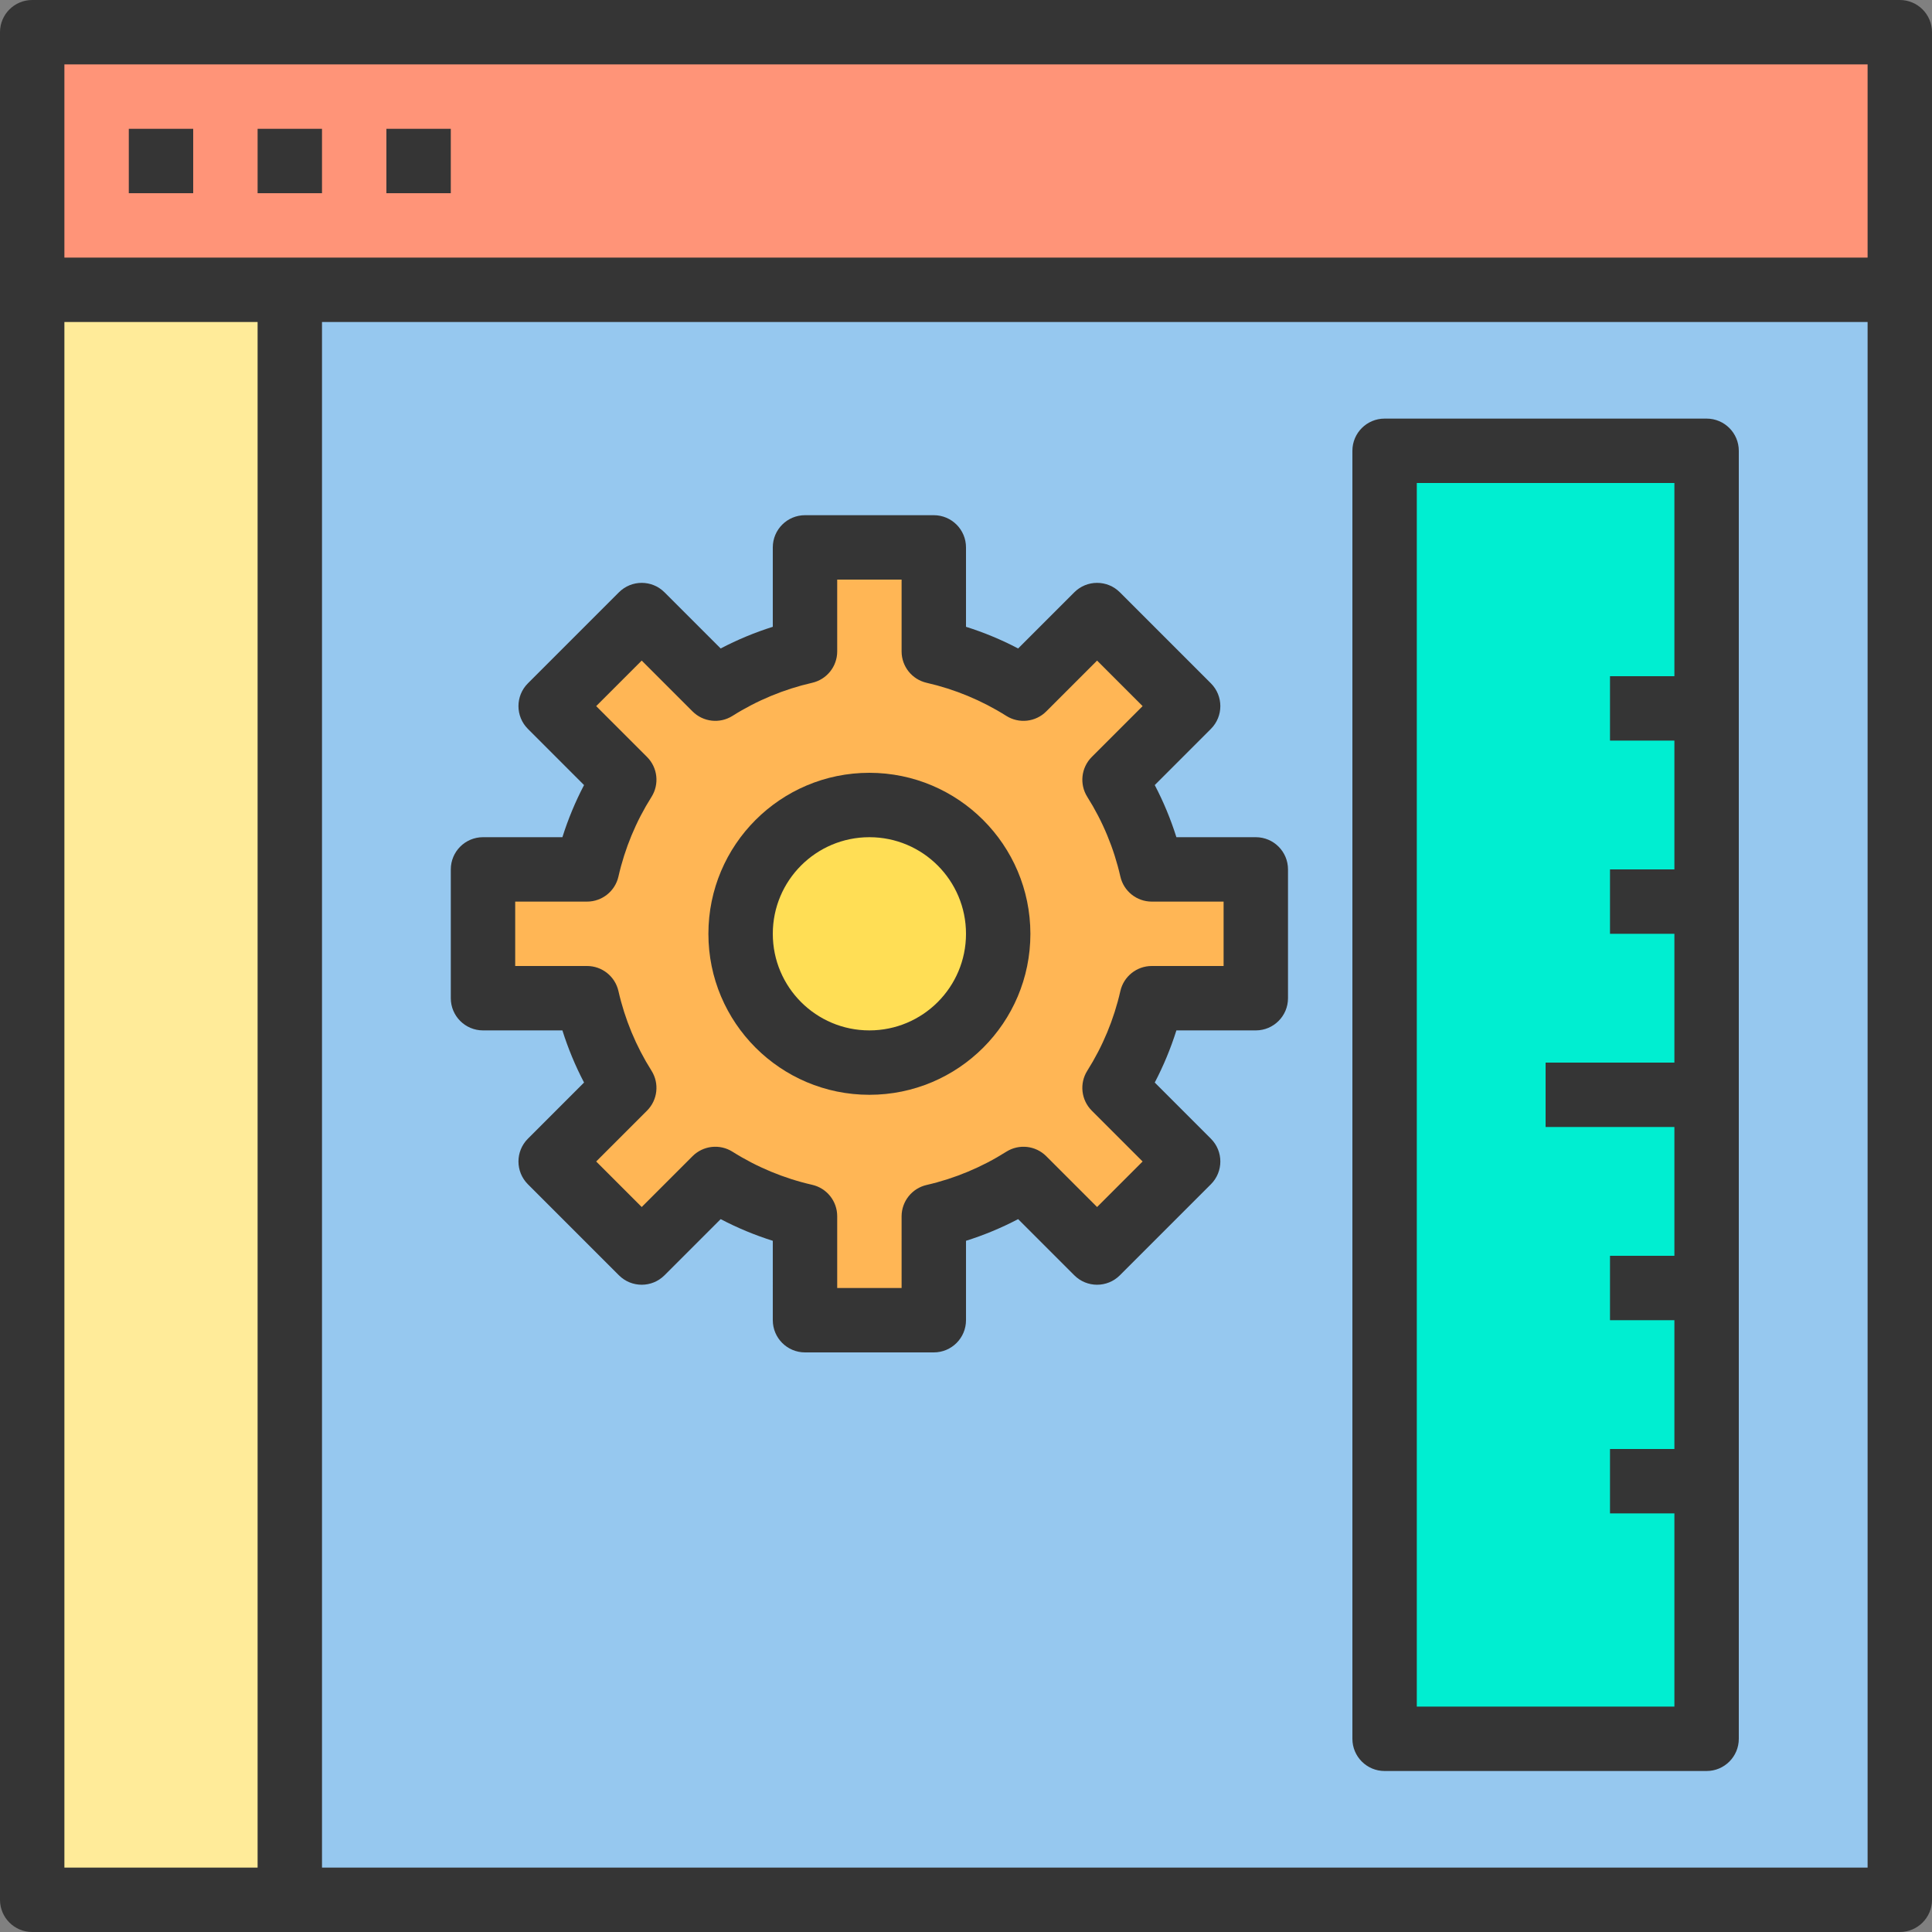
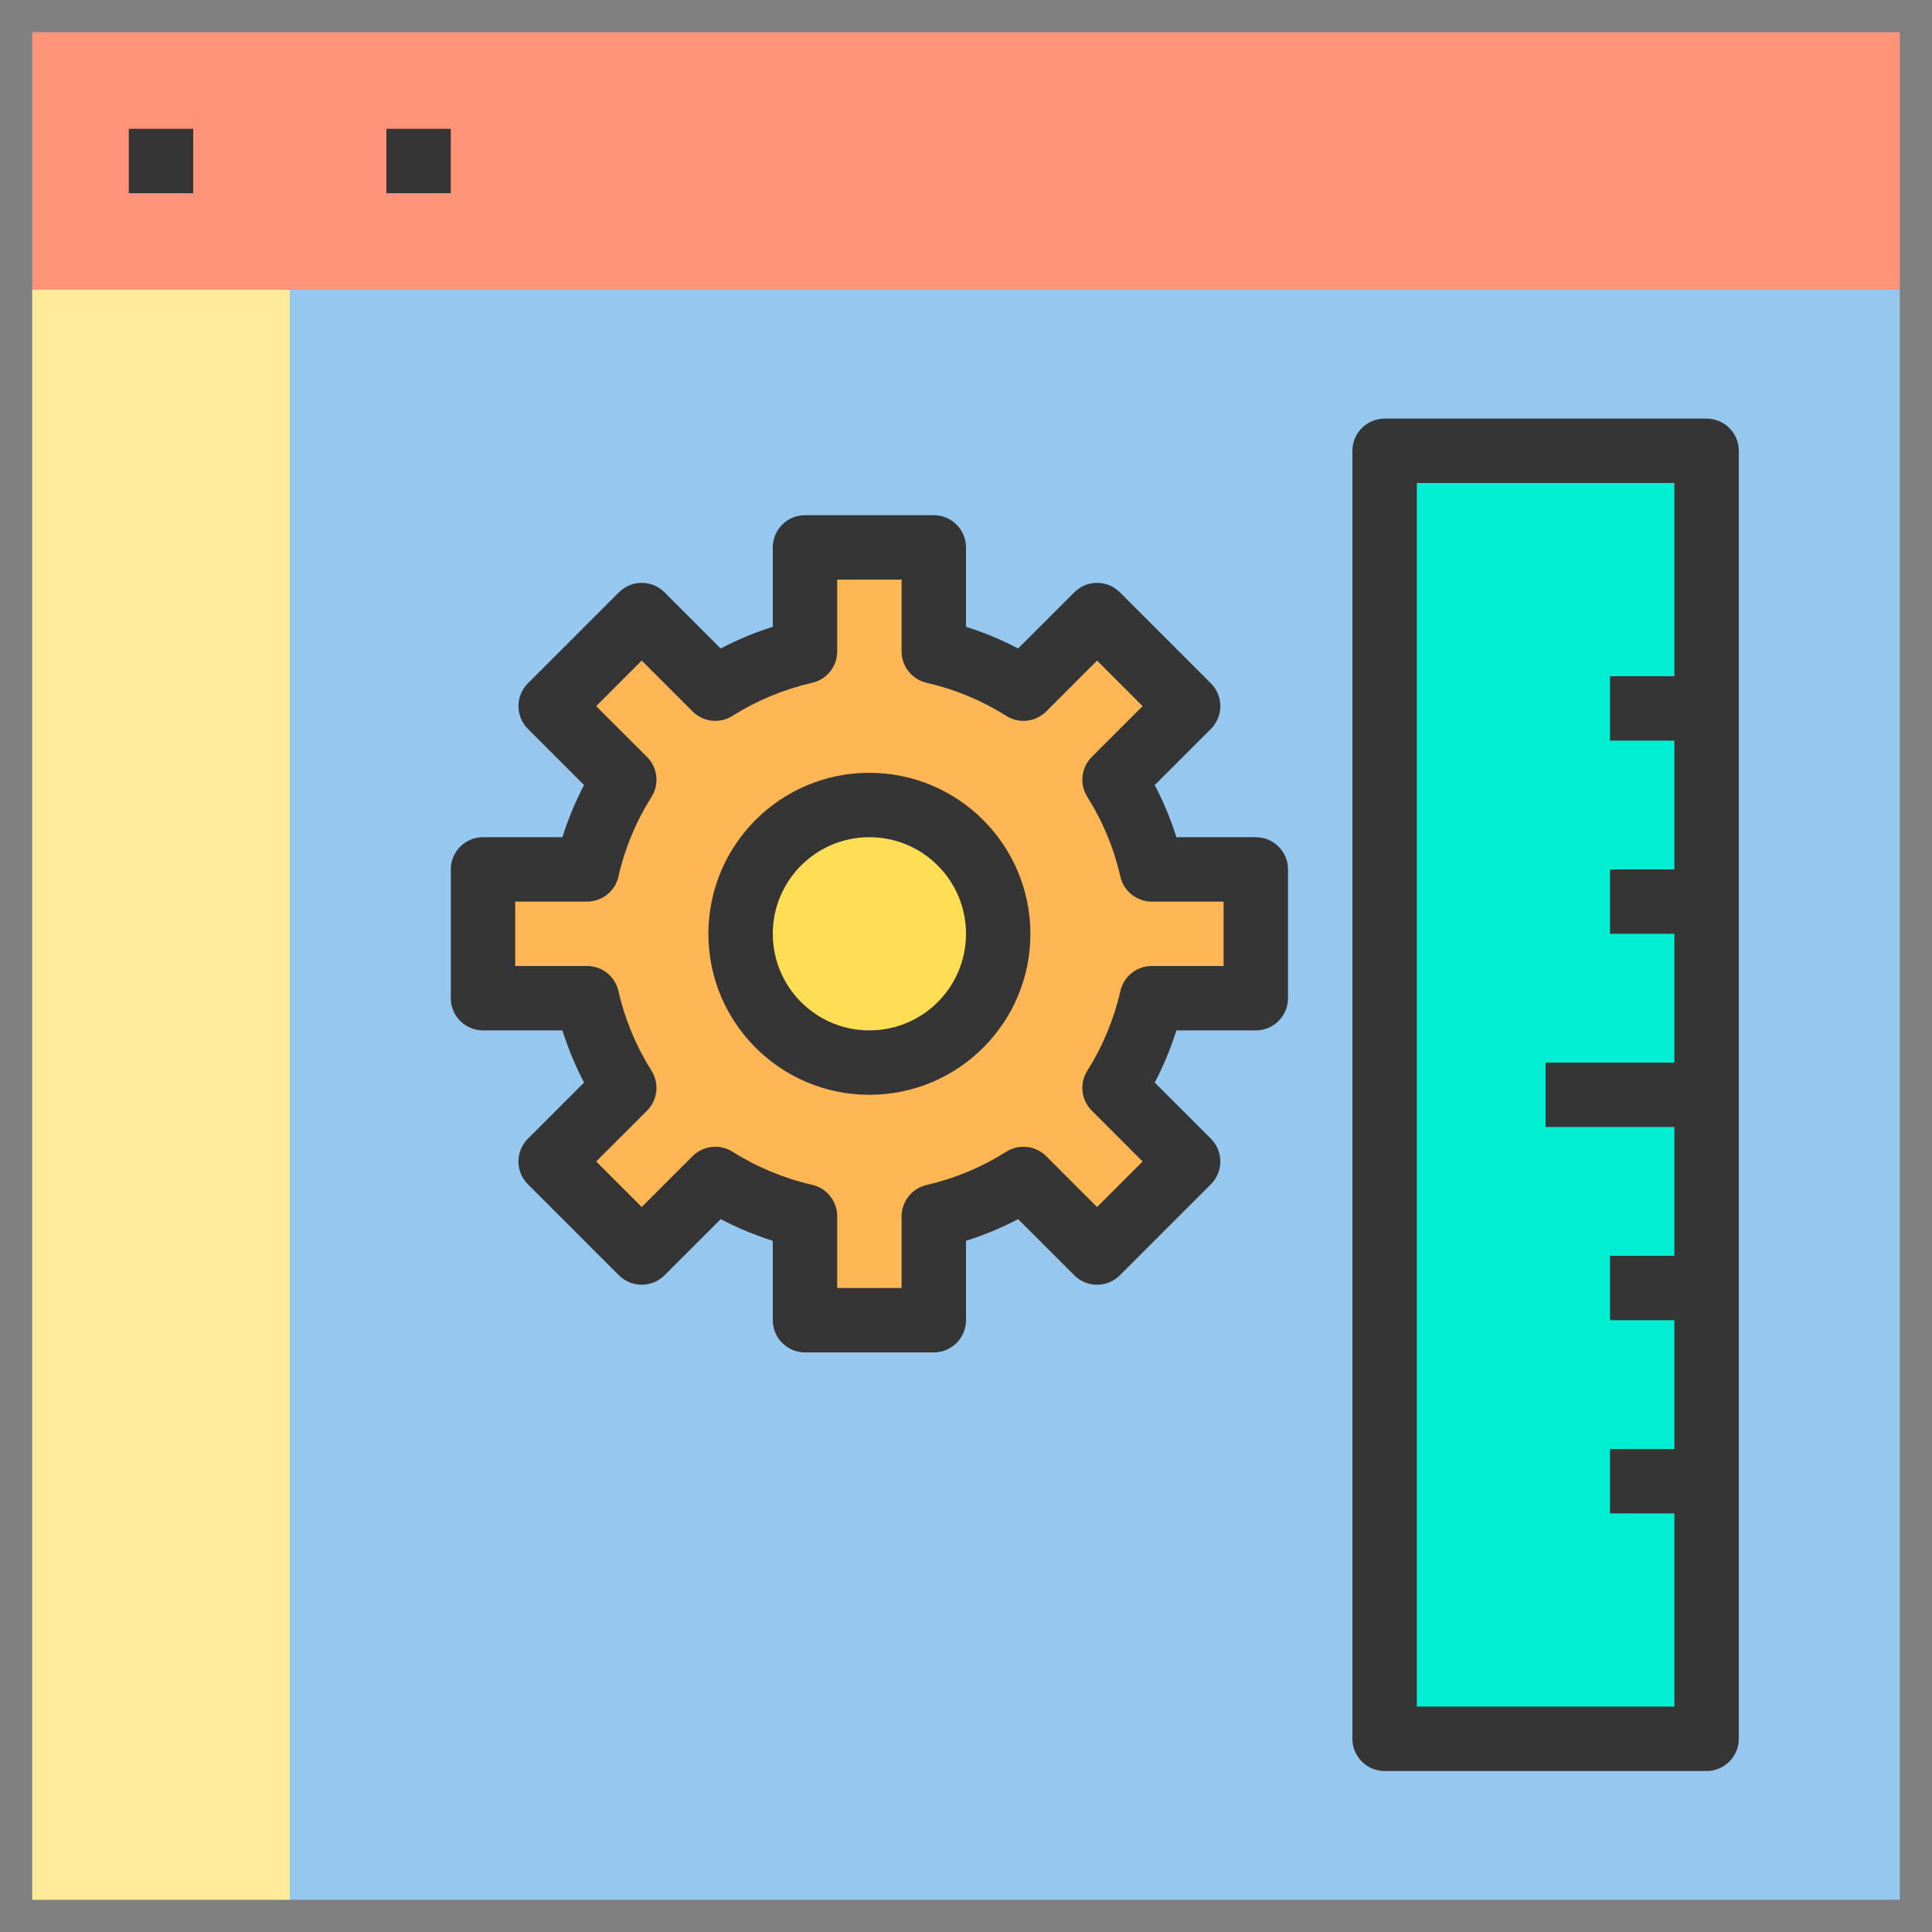
<svg xmlns="http://www.w3.org/2000/svg" version="1.1" id="Capa_1" x="0px" y="0px" viewBox="0 0 480 480" style="enable-background:new 0 0 480 480;" xml:space="preserve">
  <rect x="0" y="0" width="480" height="480" fill="#808080" stroke="none" />
  <path style="fill:#96C8EF;" d="M72,472h400V72H72V472z M344,112h80v320h-80V112z M120,216h25.848  c1.799-7.897,4.926-15.43,9.248-22.28L136.8,175.432l22.632-22.632l18.288,18.296c6.85-4.322,14.383-7.449,22.28-9.248V136h32  v25.848c7.897,1.799,15.43,4.926,22.28,9.248l18.288-18.296l22.632,22.632l-18.288,18.288c4.319,6.85,7.443,14.384,9.24,22.28H312  v32h-25.848c-1.799,7.897-4.926,15.43-9.248,22.28l18.296,18.288L272.568,311.2l-18.288-18.288c-6.85,4.319-14.384,7.443-22.28,9.24  V328h-32v-25.848c-7.897-1.799-15.43-4.926-22.28-9.248L159.432,311.2L136.8,288.568l18.288-18.288  c-4.319-6.85-7.443-14.384-9.24-22.28H120V216z" />
  <path style="fill:#FF9478;" d="M8,8v64h64h400V8H8z" />
  <path style="fill:#FFB655;" d="M155.096,270.28L136.8,288.568l22.632,22.632l18.288-18.288c6.85,4.319,14.384,7.443,22.28,9.24V328  h32v-25.848c7.897-1.799,15.43-4.926,22.28-9.248l18.288,18.296l22.632-22.632l-18.288-18.288c4.319-6.85,7.443-14.384,9.24-22.28  H312v-32h-25.848c-1.799-7.897-4.926-15.43-9.248-22.28l18.296-18.288L272.568,152.8l-18.288,18.296  c-6.85-4.322-14.383-7.449-22.28-9.248V136h-32v25.848c-7.897,1.799-15.43,4.926-22.28,9.248L159.432,152.8L136.8,175.432  l18.288,18.288c-4.319,6.85-7.443,14.384-9.24,22.28H120v32h25.848C147.647,255.897,150.774,263.43,155.096,270.28z M216,200  c17.673,0,32,14.327,32,32s-14.327,32-32,32s-32-14.327-32-32S198.327,200,216,200z" />
  <circle style="fill:#FFDE55;" cx="216" cy="232" r="32" />
  <path style="fill:#00EED1;" d="M344,112v320h80v-64v-48v-48v-48v-48v-64H344z" />
  <path style="fill:#FFEB99;" d="M8,72h64v400H8V72z" />
  <g>
    <path style="fill:#353535;" d="M32,32h16v16H32V32z" />
-     <path style="fill:#353535;" d="M64,32h16v16H64V32z" />
    <path style="fill:#353535;" d="M96,32h16v16H96V32z" />
-     <path style="fill:#353535;" d="M472,0H8C3.582,0,0,3.582,0,8v464c0,4.418,3.582,8,8,8h464c4.418,0,8-3.582,8-8V8   C480,3.582,476.418,0,472,0z M16,16h448v48H16V16z M16,464V80h48v384H16z M80,464V80h384v384H80z" />
    <path style="fill:#353535;" d="M312,208h-19.728c-1.406-4.468-3.205-8.802-5.376-12.952l13.952-13.96   c3.123-3.124,3.123-8.188,0-11.312l-22.624-22.624c-3.124-3.123-8.188-3.123-11.312,0l-13.96,13.96   c-4.149-2.176-8.483-3.978-12.952-5.384V136c0-4.418-3.582-8-8-8h-32c-4.418,0-8,3.582-8,8v19.728   c-4.469,1.406-8.803,3.208-12.952,5.384l-13.96-13.96c-3.124-3.123-8.188-3.123-11.312,0l-22.624,22.624   c-3.123,3.124-3.123,8.188,0,11.312l13.952,13.96c-2.171,4.15-3.971,8.484-5.376,12.952H120c-4.418,0-8,3.582-8,8v32   c0,4.418,3.582,8,8,8h19.728c1.406,4.468,3.205,8.802,5.376,12.952l-13.952,13.96c-3.123,3.124-3.123,8.188,0,11.312l22.624,22.624   c3.124,3.123,8.188,3.123,11.312,0l13.96-13.96c4.149,2.176,8.483,3.978,12.952,5.384V328c0,4.418,3.582,8,8,8h32   c4.418,0,8-3.582,8-8v-19.728c4.469-1.406,8.803-3.208,12.952-5.384l13.96,13.96c3.124,3.123,8.188,3.123,11.312,0l22.624-22.624   c3.123-3.124,3.123-8.188,0-11.312l-13.952-13.96c2.171-4.15,3.97-8.484,5.376-12.952H312c4.418,0,8-3.582,8-8v-32   C320,211.582,316.418,208,312,208z M304,240h-17.84c-3.737-0.004-6.978,2.58-7.808,6.224c-1.594,7.016-4.372,13.71-8.216,19.792   c-1.991,3.161-1.529,7.278,1.112,9.92l12.632,12.632l-11.312,11.312l-12.632-12.632c-2.645-2.643-6.767-3.101-9.928-1.104   c-6.081,3.85-12.77,6.642-19.784,8.256c-3.626,0.826-6.205,4.041-6.224,7.76V320h-16v-17.84c0-3.734-2.583-6.971-6.224-7.8   c-7.011-1.602-13.701-4.38-19.784-8.216c-3.161-1.997-7.283-1.539-9.928,1.104l-12.632,12.632l-11.312-11.312l12.632-12.632   c2.641-2.642,3.103-6.759,1.112-9.92c-3.844-6.082-6.622-12.776-8.216-19.792c-0.83-3.644-4.071-6.228-7.808-6.224H128v-16h17.84   c3.737,0.004,6.978-2.58,7.808-6.224c1.594-7.016,4.372-13.71,8.216-19.792c1.991-3.161,1.529-7.278-1.112-9.92l-12.632-12.632   l11.312-11.312l12.632,12.632c2.645,2.643,6.767,3.101,9.928,1.104c6.083-3.836,12.773-6.614,19.784-8.216   c3.641-0.829,6.224-4.066,6.224-7.8V144h16v17.84c0,3.734,2.583,6.971,6.224,7.8c7.011,1.602,13.701,4.38,19.784,8.216   c3.161,1.997,7.283,1.539,9.928-1.104l12.632-12.632l11.312,11.312l-12.632,12.632c-2.641,2.642-3.103,6.759-1.112,9.92   c3.844,6.082,6.622,12.776,8.216,19.792c0.83,3.644,4.071,6.228,7.808,6.224H304V240z" />
    <path style="fill:#353535;" d="M216,192c-22.091,0-40,17.909-40,40s17.909,40,40,40s40-17.909,40-40   C255.974,209.92,238.08,192.026,216,192z M216,256c-13.255,0-24-10.745-24-24c0-13.255,10.745-24,24-24s24,10.745,24,24   C240,245.255,229.255,256,216,256z" />
    <path style="fill:#353535;" d="M424,104h-80c-4.418,0-8,3.582-8,8v320c0,4.418,3.582,8,8,8h80c4.418,0,8-3.582,8-8V112   C432,107.582,428.418,104,424,104z M352,424V120h64v48h-16v16h16v32h-16v16h16v32h-32v16h32v32h-16v16h16v32h-16v16h16v48H352z" />
  </g>
  <g>
</g>
  <g>
</g>
  <g>
</g>
  <g>
</g>
  <g>
</g>
  <g>
</g>
  <g>
</g>
  <g>
</g>
  <g>
</g>
  <g>
</g>
  <g>
</g>
  <g>
</g>
  <g>
</g>
  <g>
</g>
  <g>
</g>
</svg>